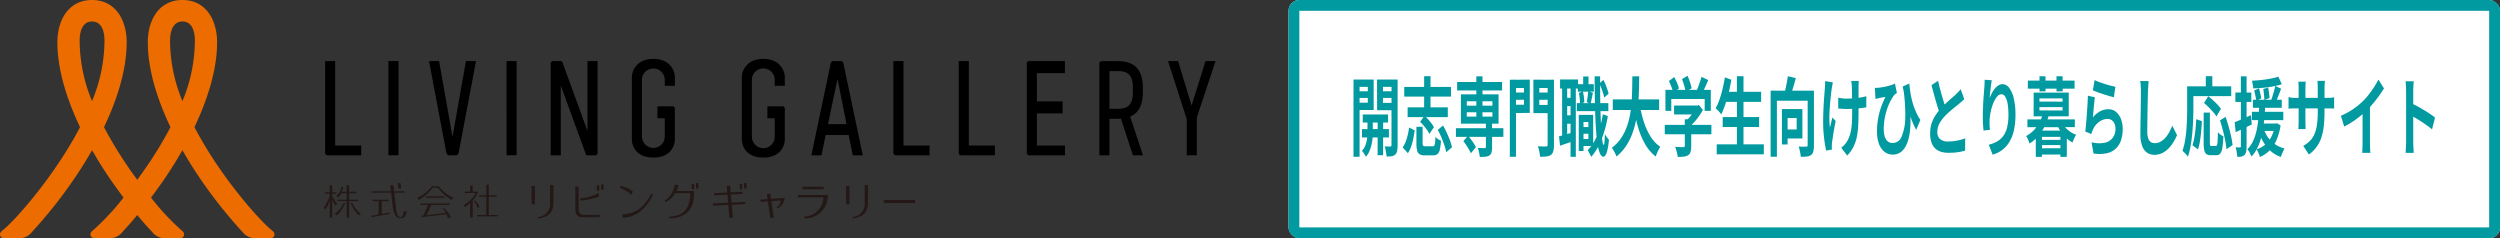
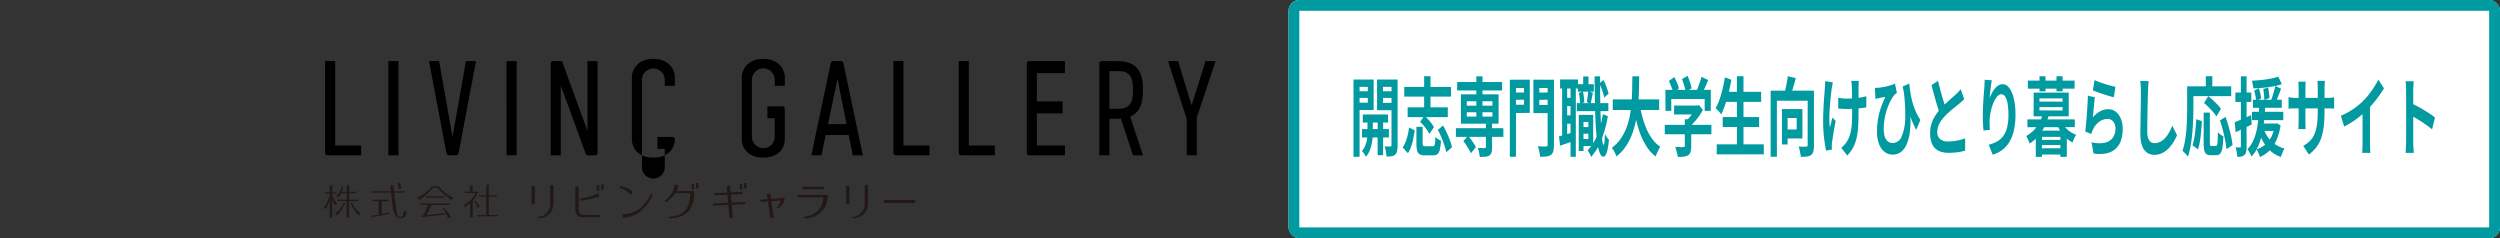
<svg xmlns="http://www.w3.org/2000/svg" width="461.77" height="44" viewBox="0 0 461.77 44">
  <rect x="0" y="0" width="461.77" height="44" fill="#333333" stroke="none" />
  <g transform="translate(-1420 -120)">
    <g transform="translate(1420 120)">
-       <path d="M162.827,14.825c-2.9,0-3.972,2.009-3.972,3.416V29.657c0,1.419.939,3.4,3.971,3.4s3.97-1.981,3.97-3.4V24a.408.408,0,0,0-.408-.406h-2.812v2.2h1.36v3.415a2.11,2.11,0,0,1-4.22,0V18.636a2.111,2.111,0,0,1,4.22,0V19.8H166.8V18.24c0-1.405-1.068-3.415-3.97-3.415Zm81.675.408-2.57,8.216-2.493-8.216h-1.86l3.461,10.729v6.676H242.9V25.65l3.464-10.416m-34.426,0h-.007a.434.434,0,0,0-.435.436V32.194a.433.433,0,0,0,.436.436h.006v.009h6.6v-1.8h-5.18V24.9H218.1V22.68h-4.745V17.457h5.18V15.235h-6.6Zm-23.219,0h-1.865V32.179h0c0,.013,0,.013,0,.015a.441.441,0,0,0,.44.436h0v.009h6.236v-1.8h-4.813Zm12.068,0h-1.863V32.179h0l0,.015a.439.439,0,0,0,.437.436h0v.009H205.6v-1.8h-4.812Zm-58.272-.408c-2.9,0-3.972,2.009-3.972,3.416V29.657c0,1.419.94,3.4,3.973,3.4s3.971-1.981,3.971-3.4V24a.405.405,0,0,0-.4-.406h-2.819v2.2h1.358v3.415a2.109,2.109,0,0,1-4.217,0V18.636a2.11,2.11,0,0,1,4.217,0V19.8h1.865V18.24c0-1.405-1.071-3.415-3.97-3.415Zm-48.939.408h1.863v17.4H93.575Zm21.82,0h1.865v17.4H115.4Zm-31.649,0h-1.86V32.194a.437.437,0,0,0,.437.436h0v.009h6.232v-1.8H83.746V15.233Zm46.609,12.922L125.72,15.448h-.01a.356.356,0,0,0-.328-.215h-1.4a.434.434,0,0,0-.425.434V32.639h1.86v-12.9l4.629,12.7a.367.367,0,0,0,.317.2h1.427a.44.44,0,0,0,.421-.428V15.233h-1.86V28.155Zm-24.936,1.083-2.479-14.007h-1.866L104.288,32.2a.557.557,0,0,0,.521.44h1.217a.56.56,0,0,0,.523-.44c.071-.381,3.212-16.966,3.212-16.966h-1.867L105.42,29.239Zm127.521-8.4V20.3c0-3.709-1.706-5.057-4.7-5.057l-2.9-.005h-.015a.435.435,0,0,0-.43.423V32.638h1.861V25.892h1.486c.221,0,.43-.012.634-.026l2.222,6.774h1.85l-2.366-7.148c1.522-.626,2.358-2.064,2.358-4.657Zm-4.47,3.206h-1.716V17.089h1.716c1.811,0,2.617.95,2.617,2.981v.99C231.088,23.091,230.281,24.041,228.471,24.041ZM177.14,15.233h-1.381a.529.529,0,0,0-.483.413L171.7,32.638h1.861l.783-3.746H178.6l.738,3.747H181.2l-3.585-17a.522.522,0,0,0-.478-.409Zm-2.369,11.653,1.762-8.372,1.665,8.372h-3.425Z" transform="translate(-21.836 -3.953)" />
+       <path d="M162.827,14.825c-2.9,0-3.972,2.009-3.972,3.416V29.657c0,1.419.939,3.4,3.971,3.4s3.97-1.981,3.97-3.4V24a.408.408,0,0,0-.408-.406h-2.812v2.2h1.36v3.415a2.11,2.11,0,0,1-4.22,0V18.636a2.111,2.111,0,0,1,4.22,0V19.8H166.8V18.24c0-1.405-1.068-3.415-3.97-3.415Zm81.675.408-2.57,8.216-2.493-8.216h-1.86l3.461,10.729v6.676H242.9V25.65l3.464-10.416m-34.426,0h-.007a.434.434,0,0,0-.435.436V32.194a.433.433,0,0,0,.436.436h.006v.009h6.6v-1.8h-5.18V24.9H218.1V22.68h-4.745V17.457h5.18V15.235h-6.6Zm-23.219,0h-1.865V32.179h0c0,.013,0,.013,0,.015a.441.441,0,0,0,.44.436h0v.009h6.236v-1.8h-4.813Zm12.068,0h-1.863V32.179h0l0,.015a.439.439,0,0,0,.437.436h0v.009H205.6v-1.8h-4.812Zm-58.272-.408c-2.9,0-3.972,2.009-3.972,3.416V29.657c0,1.419.94,3.4,3.973,3.4s3.971-1.981,3.971-3.4a.405.405,0,0,0-.4-.406h-2.819v2.2h1.358v3.415a2.109,2.109,0,0,1-4.217,0V18.636a2.11,2.11,0,0,1,4.217,0V19.8h1.865V18.24c0-1.405-1.071-3.415-3.97-3.415Zm-48.939.408h1.863v17.4H93.575Zm21.82,0h1.865v17.4H115.4Zm-31.649,0h-1.86V32.194a.437.437,0,0,0,.437.436h0v.009h6.232v-1.8H83.746V15.233Zm46.609,12.922L125.72,15.448h-.01a.356.356,0,0,0-.328-.215h-1.4a.434.434,0,0,0-.425.434V32.639h1.86v-12.9l4.629,12.7a.367.367,0,0,0,.317.2h1.427a.44.44,0,0,0,.421-.428V15.233h-1.86V28.155Zm-24.936,1.083-2.479-14.007h-1.866L104.288,32.2a.557.557,0,0,0,.521.44h1.217a.56.56,0,0,0,.523-.44c.071-.381,3.212-16.966,3.212-16.966h-1.867L105.42,29.239Zm127.521-8.4V20.3c0-3.709-1.706-5.057-4.7-5.057l-2.9-.005h-.015a.435.435,0,0,0-.43.423V32.638h1.861V25.892h1.486c.221,0,.43-.012.634-.026l2.222,6.774h1.85l-2.366-7.148c1.522-.626,2.358-2.064,2.358-4.657Zm-4.47,3.206h-1.716V17.089h1.716c1.811,0,2.617.95,2.617,2.981v.99C231.088,23.091,230.281,24.041,228.471,24.041ZM177.14,15.233h-1.381a.529.529,0,0,0-.483.413L171.7,32.638h1.861l.783-3.746H178.6l.738,3.747H181.2l-3.585-17a.522.522,0,0,0-.478-.409Zm-2.369,11.653,1.762-8.372,1.665,8.372h-3.425Z" transform="translate(-21.836 -3.953)" />
      <g transform="translate(59.765 33.821)">
        <path d="M96.688,47.118l-.113-.974h-.516l.11.974m-7.434,2.331v-.264H87.073v-1.2H88.4V47.72H87.073V46.528h-.467V47.72h-.887a4.136,4.136,0,0,0,.241-.911l-.286-.067a2.5,2.5,0,0,1-.992,1.757l.362.3a2.734,2.734,0,0,0,.565-.818h1v1.2H84.928v.264h1.679V52.5h.467V49.448h1.662Z" transform="translate(-82.347 -46.126)" fill="#231815" />
        <path d="M84.32,51.891l.4.3a6.7,6.7,0,0,0,1.527-2.3l-.264-.081a5,5,0,0,1-1.66,2.083Zm3.19-2.082-.268.081a6.71,6.71,0,0,0,1.534,2.3l.389-.3a5.01,5.01,0,0,1-1.655-2.083Zm25.252-1.076h1.481v-.262h-1.481V46.515h-.467v1.957H110.96v.261h1.335v3.383h-1.689v.262h3.834v-.262h-1.678" transform="translate(-82.25 -46.225)" fill="#231815" />
        <path d="M116.808,51.432a2.305,2.305,0,0,0-.873-1.211l-.163.151a1.963,1.963,0,0,1,.629,1.22l.406-.16Zm-9.861-1.98h3.384v.264h-3.384Zm3.237,2.162-.214.111a2.61,2.61,0,0,1,.64.785l-3.564.417.867-1.891h3.4v-.264H105.9v.264h1.42l-.9,1.963-.312.035V53.3l4.625-.54a4.549,4.549,0,0,1,.213.738l.572-.125a4.275,4.275,0,0,0-1.33-1.763Z" transform="translate(-88.004 -47.009)" fill="#231815" />
        <path d="M102.777,46.71h-1.288a6.774,6.774,0,0,1-2.679,2.084l.283.442a8.628,8.628,0,0,0,2.577-2.266h.934a8.32,8.32,0,0,0,2.574,2.262l.282-.434a6.845,6.845,0,0,1-2.682-2.089Zm-19.126,3.5.38-.189a8.359,8.359,0,0,1-.8-1.363l-.127.051v-.634h.748v-.266H83.1V46.521h-.474v1.291h-.848v.267h.848v.354A7.569,7.569,0,0,1,81.5,50.714l.411.186a5.682,5.682,0,0,0,.722-1.6v3.193H83.1v-3.4a5.736,5.736,0,0,0,.546,1.118Zm8.6-.752h1.259v-.267H90.544v.267h1.119V51.92l-1.305.227v.267l3.354-.593v-.264l-1.459.257m17.78-4.118h-.99V46.575h-.474v1.12h-1.018v.257h2.072a5.826,5.826,0,0,1-2.3,2.268l.3.327a5.816,5.816,0,0,0,.948-.764v2.711h.474V49.3a3.751,3.751,0,0,0,.99-1.61Zm59.9-.9h3.949v.455h-3.949Zm15.048,2.443h5.781v.572h-5.781ZM169.109,48.3v.466h4.718a3.676,3.676,0,0,1-3.554,3.536l.066.325a4.155,4.155,0,0,0,4.294-4.327h-5.523Zm-9.715,1.3-2.533.119-.131-1.489,2.168-.108-.017-.4-2.181.108-.115-1.256-.626.068.1,1.217-2.425.121.016.4,2.442-.12.125,1.492-2.817.134.015.4,2.839-.142.213,2.419.634-.066-.211-2.378,2.518-.125m4.608-1.924-.635.051.133.953-1.32.1.044.433,1.34-.1.428,3.045.632-.056-.424-3.041,1.712-.122a1.55,1.55,0,0,1-.755,1.261l.137.231a2.4,2.4,0,0,0,1.371-1.984l-2.526.188-.137-.959Zm-24.125,2.743a5.344,5.344,0,0,1-3.224,1.054l.126.645a5.5,5.5,0,0,0,3.144-1.093,8.657,8.657,0,0,0,2.408-3.19l-.34-.142a8.524,8.524,0,0,1-2.113,2.726Zm-1.58-2.508.34-.616a4.816,4.816,0,0,0-2.366-1.031l-.081.357a5.088,5.088,0,0,1,2.106,1.291ZM119.92,46.648h.617v3.394h-.617Zm30.023.935h-3.249a4.01,4.01,0,0,0,.37-1.065l-.719-.125a4.15,4.15,0,0,1-1.861,2.98l.185.271a4.69,4.69,0,0,0,1.8-1.666h2.753c-.018,1.187-.194,3.212-2.068,4a6.764,6.764,0,0,1-1.915.361l.082.283c4.845,0,4.623-4.03,4.623-5.04Zm-17.971-1.069h.449v1h-.449Zm.793-.15h.447v.994h-.447Zm16.73-.1h.449v1H149.5Zm.792-.149h.444v1h-.444Zm8.1.149h.447v1h-.447Zm.788-.149h.452v1h-.452Zm-26.822,1.826a9.211,9.211,0,0,1-3.461,1v.4a13.209,13.209,0,0,0,3.461-.7Z" transform="translate(-81.498 -46.12)" fill="#231815" />
        <path d="M131.829,50.995V46.866h-.606v3.89c0,.956.026,1.789,1.467,1.789h3.018v-.433h-2.976C132.091,52.113,131.829,51.713,131.829,50.995Zm-5.264-1.243a2.411,2.411,0,0,1-2.319,2.75l.167.27c2.306-.337,2.768-1.569,2.768-3.077V46.58h-.616v3.172Zm54.666-2.981h.621v3.394h-.621Zm3.428,2.981a2.41,2.41,0,0,1-2.317,2.75l.166.27c2.308-.337,2.771-1.569,2.771-3.077V46.58h-.618v3.172ZM99.4,52.1a.45.45,0,0,1-.461.428c-.5,0-.654-.562-.764-1.14-.046-.241-.258-2.063-.406-3.377H99.7v-.26H97.742c-.072-.638-.126-1.1-.126-1.1H97.03l.132,1.1h-3.6v.26h3.63c.125,1.088.286,2.452.308,2.645.066.557.343,2.055,1.322,2.055H99c.477,0,.917-.205,1.049-1.2,0-.015,0-.032.005-.054h-.565c-.031.249-.07.544-.088.647Z" transform="translate(-84.715 -46.243)" fill="#231815" />
      </g>
-       <path d="M50.276,42.588c-1.951-1.511-7.441-7.621-11.82-14.667-.971-1.566-1.811-3.043-2.54-4.44C38.169,18.751,40.1,13.121,40.1,7.8c0-4.033-2.017-7.8-6.4-7.8s-6.4,3.764-6.4,7.8c0,5.324,1.934,10.953,4.187,15.682-.73,1.4-1.569,2.875-2.541,4.441-1.15,1.847-2.378,3.629-3.595,5.285-1.217-1.657-2.446-3.439-3.592-5.285-.973-1.567-1.815-3.045-2.545-4.441C21.47,18.751,23.4,13.122,23.4,7.8c0-4.035-2.022-7.8-6.4-7.8s-6.4,3.764-6.4,7.8c0,5.324,1.929,10.953,4.182,15.682-.726,1.4-1.567,2.875-2.542,4.441C7.866,34.968,2.38,41.078.428,42.589-.445,43.267.222,44,.634,44h3.2a2.959,2.959,0,0,0,2.053-1.137A85.286,85.286,0,0,0,14.1,32.435c.814-1.21,1.838-2.819,2.908-4.7,1.066,1.88,2.091,3.488,2.908,4.7.958,1.414,1.937,2.781,2.9,4.059a45.418,45.418,0,0,1-5.689,6.094c-.868.679-.2,1.412.205,1.412h3.2a2.966,2.966,0,0,0,2.053-1.137c.8-.831,1.745-1.9,2.77-3.145,1.024,1.242,1.971,2.314,2.772,3.146A2.961,2.961,0,0,0,30.177,44h3.2c.411,0,1.075-.733.205-1.412a45.014,45.014,0,0,1-5.691-6.094c.964-1.277,1.946-2.644,2.9-4.059.814-1.21,1.836-2.819,2.9-4.7,1.068,1.88,2.09,3.488,2.908,4.7a85.732,85.732,0,0,0,8.21,10.428A2.963,2.963,0,0,0,46.875,44h3.2C50.483,44,51.148,43.267,50.276,42.588ZM14.713,7.524c0-1.98.651-3.554,2.292-3.554S19.3,5.544,19.3,7.524A29.269,29.269,0,0,1,17,18.673,29.26,29.26,0,0,1,14.711,7.524Zm16.7,0c0-1.98.653-3.554,2.291-3.554s2.292,1.574,2.292,3.554A29.23,29.23,0,0,1,33.7,18.673,29.338,29.338,0,0,1,31.407,7.524Z" transform="translate(0)" fill="#ec6c00" />
    </g>
    <g transform="translate(973.736 85)">
      <rect width="223.77" height="44" rx="2" transform="translate(684.264 35)" fill="#fff" />
      <path d="M2,2V42H221.77V2H2M2,0H221.77a2,2,0,0,1,2,2V42a2,2,0,0,1-2,2H2a2,2,0,0,1-2-2V2A2,2,0,0,1,2,0Z" transform="translate(684.264 35)" fill="#019aa0" />
      <path d="M2.977-6.536H7.644l.01,1.489H2.977ZM2.833-3.828l4.975-.016v1.552H2.842Zm2.9-2.249h1.01L6.73.987H5.719Zm-1.876.063L4.834-6l-.01,3.025a7.268,7.268,0,0,1-.048.935,9.9,9.9,0,0,1-.2,1.148A6.372,6.372,0,0,1,4.189.283a3.88,3.88,0,0,1-.625.99A4.92,4.92,0,0,0,3.217.694,4.765,4.765,0,0,0,2.823.18a2.889,2.889,0,0,0,.63-1A5.459,5.459,0,0,0,3.766-2a5.97,5.97,0,0,0,.077-.974Zm-2.021-4.8,2.425-.016.01,1.235H1.841Zm4.465,0,2.435-.016.01,1.235H6.306Zm1.992-2.17H9.415V-.929A5.655,5.655,0,0,1,9.323.219a1.181,1.181,0,0,1-.361.657,1.226,1.226,0,0,1-.645.3,5.047,5.047,0,0,1-.943.048Q7.355.972,7.3.631t-.12-.689a3.9,3.9,0,0,0-.154-.586q.327.016.635.024T8.1-.612a.184.184,0,0,0,.14-.1.51.51,0,0,0,.043-.238Zm-6.351,0h3.05V-7.36H1.947l-.01-1.346L3.91-8.722v-2.914H1.947Zm6.938,0v1.346H6.711v2.962H8.876v1.362L5.623-7.328l-.01-5.655Zm-7.612,0H2.39V1.272l-1.126.016Zm9.373,1.362h8.632v1.79H10.637Zm.625,3.77h7.419v1.806H11.262Zm3.05-5.75h1.174v7.017H14.313ZM12.888-4.256h1.145V-1.23a.747.747,0,0,0,.1.467.622.622,0,0,0,.433.1h1.328a.349.349,0,0,0,.289-.119,1.074,1.074,0,0,0,.144-.491q.048-.372.067-1.117a3.516,3.516,0,0,0,.3.269,2.308,2.308,0,0,0,.375.246q.2.1.351.166a10.165,10.165,0,0,1-.212,1.671,1.45,1.45,0,0,1-.438.824,1.238,1.238,0,0,1-.784.23H14.428A1.807,1.807,0,0,1,13.48.813a1.1,1.1,0,0,1-.462-.689,5.4,5.4,0,0,1-.13-1.338Zm.683-.9.779-1.14a6.322,6.322,0,0,1,.659.618,9.311,9.311,0,0,1,.635.752,5.38,5.38,0,0,1,.476.737l-.837,1.251a5.17,5.17,0,0,0-.438-.744,9.69,9.69,0,0,0-.616-.8A6.469,6.469,0,0,0,13.572-5.158Zm3.272,1.473.962-.824q.337.6.669,1.307t.592,1.41a10.338,10.338,0,0,1,.395,1.307L18.4.433a10.724,10.724,0,0,0-.356-1.307q-.241-.721-.553-1.457T16.843-3.685Zm-5.312-.444,1.039.523q-.115.792-.269,1.568a10.206,10.206,0,0,1-.395,1.449,5.514,5.514,0,0,1-.587,1.2L10.348-.454A5.55,5.55,0,0,0,11.1-2.078,12.46,12.46,0,0,0,11.532-4.129ZM20.182-4h8.766v1.6H20.182Zm.231-8.537h8.295v1.568H20.413ZM25.725-5h1.135V-.549A3.792,3.792,0,0,1,26.75.5a.964.964,0,0,1-.409.554,1.753,1.753,0,0,1-.731.214q-.433.04-1.02.04a7.282,7.282,0,0,0-.14-.855,8.175,8.175,0,0,0-.217-.808q.26,0,.524.016t.472.016h.284A.247.247,0,0,0,25.682-.4a.37.37,0,0,0,.043-.214Zm-1.771-8.585H25.09v8.062H23.955ZM21.559-1.61l.866-1a7.533,7.533,0,0,1,.534.665q.274.38.52.752a4.679,4.679,0,0,1,.39.7L22.935.639a4.876,4.876,0,0,0-.356-.729q-.231-.4-.5-.8A8.379,8.379,0,0,0,21.559-1.61Zm.635-5.338v.808h4.734v-.808Zm0-2.027v.808h4.734v-.808Zm-1.087-1.283h6.957v5.417H21.106Zm9.594-.333h2.415l.01,1.331-2.415.016Zm4.446,0h2.435v1.331l-2.425.016Zm1.982-2.36,1.164-.016V-1.024A5.024,5.024,0,0,1,38.168.251a1.183,1.183,0,0,1-.433.673,1.629,1.629,0,0,1-.808.293,10.866,10.866,0,0,1-1.193.055,5.56,5.56,0,0,0-.087-.626Q35.579.29,35.5-.066a4.7,4.7,0,0,0-.178-.61q.308.032.625.04t.568.008h.346a.237.237,0,0,0,.207-.087.555.555,0,0,0,.053-.325Zm-6.332,0,3.031-.016v6.146L30.8-6.806V-8.326l1.953-.016v-3.089H30.8Zm6.957,0-.01,1.521H35.589v3.136h2.165l-.01,1.521L34.5-6.79l-.01-6.177Zm-7.612,0,1.145-.016-.01,14.24-1.135.016ZM43.306-4.208h1.732v1.235H43.306Zm-.606-7.92h2.954v1.378H42.7Zm-.192,3.5h5.831v1.473H42.507Zm1.039,2.17h1.992v5.75H43.547v-1.3h1.1V-5.143h-1.1Zm-.674,0h.876V.211h-.876Zm.818-7.1h.982v2.36h-.982Zm3.628,6.985.924.333a20.922,20.922,0,0,1-1.2,4.411A10.785,10.785,0,0,1,45.173,1.3q-.058-.143-.178-.38t-.25-.475q-.13-.238-.226-.38a8.038,8.038,0,0,0,1.747-2.724A17.261,17.261,0,0,0,47.319-6.568ZM42.9-10.512l.741-.3q.106.475.178,1.037a9.587,9.587,0,0,1,.082.99l-.779.317q-.01-.412-.072-.99T42.9-10.512Zm3.782-1.758.751-.649a10.848,10.848,0,0,1,.558,1.275,11.66,11.66,0,0,1,.395,1.259l-.808.729a9.645,9.645,0,0,0-.366-1.283Q46.953-11.684,46.684-12.27Zm-2.069,1.457.876.269q-.115.554-.221,1.085t-.192.927L44.355-8.8q.077-.428.149-1T44.615-10.813ZM39.419-13h3.32v1.679h-3.32Zm.837,3.39H41.94v1.536H40.256Zm0,3.231H41.94v1.552H40.256ZM39.8-12.1h.933v9.947H39.8Zm1.559,0h.972V1.288h-.972ZM39.226-2.5q.52-.127,1.227-.333T41.9-3.258l.077,1.6q-.664.238-1.328.467t-1.232.42ZM45.8-13.585h1.02q-.01,2.012.014,3.881t.082,3.461q.058,1.592.14,2.78T47.242-1.6q.106.673.231.673.1,0,.149-.523T47.7-2.925a4.031,4.031,0,0,0,.231.4,4.287,4.287,0,0,0,.289.4q.144.174.231.269A13.422,13.422,0,0,1,48.151.1a2.753,2.753,0,0,1-.37.927q-.192.246-.356.246-.4-.016-.683-.713a8.86,8.86,0,0,1-.457-2q-.178-1.3-.279-3.128t-.144-4.11Q45.818-10.956,45.8-13.585Zm3.358,4.261h8.564V-7.36H49.157Zm4.946.792a22.271,22.271,0,0,0,.8,3.374,11.744,11.744,0,0,0,1.265,2.74A6.318,6.318,0,0,0,57.933-.565a4.207,4.207,0,0,0-.3.523q-.159.317-.308.657t-.245.61a7.649,7.649,0,0,1-1.9-2.2,14.21,14.21,0,0,1-1.333-3.144,32.891,32.891,0,0,1-.9-3.968Zm-1.328-5.053h1.261q-.01,1.2-.043,2.542t-.149,2.716a26.888,26.888,0,0,1-.37,2.732A16.2,16.2,0,0,1,52.761-3a11.056,11.056,0,0,1-1.174,2.32,8.342,8.342,0,0,1-1.747,1.9,6.554,6.554,0,0,0-.375-.839,4.347,4.347,0,0,0-.491-.76A7.21,7.21,0,0,0,50.62-2.062,9.453,9.453,0,0,0,51.7-4.137a13.561,13.561,0,0,0,.64-2.328,21.522,21.522,0,0,0,.3-2.447q.082-1.235.1-2.423T52.775-13.585Zm7.708,5.4h4.436v1.647H60.483ZM58.76-4.62h8.612v1.742H58.76Zm3.7-1.03h1.184V-.755a4.091,4.091,0,0,1-.125,1.14A1.041,1.041,0,0,1,63.052,1a1.953,1.953,0,0,1-.808.253,10.679,10.679,0,0,1-1.078.048,8.287,8.287,0,0,0-.2-.942q-.14-.531-.274-.911l.625.032q.318.016.563.016a2.455,2.455,0,0,0,.342-.016.232.232,0,0,0,.192-.063A.38.38,0,0,0,62.465-.8Zm2.088-2.534h.279l.25-.1.722.919a10.752,10.752,0,0,1-.741,1.172,13.372,13.372,0,0,1-.885,1.1,8.055,8.055,0,0,1-.933.895,5.141,5.141,0,0,0-.293-.578q-.188-.325-.313-.531a6.155,6.155,0,0,0,.746-.76,10.026,10.026,0,0,0,.678-.911,7.393,7.393,0,0,0,.491-.847Zm-5.668-2.9h8.381V-7.2H66.132V-9.4H59.963v2.2H58.886Zm6.659-2.408,1.251.6q-.327.792-.683,1.552t-.645,1.283l-.953-.57q.192-.412.38-.9t.361-1.006Q65.429-13.046,65.545-13.49Zm-6.014.776.982-.729q.26.475.51,1.053a6.885,6.885,0,0,1,.366,1.037l-1.039.808a8.425,8.425,0,0,0-.342-1.053Q59.771-12.207,59.53-12.714Zm2.415-.348,1.02-.618a11.819,11.819,0,0,1,.447,1.156,9.387,9.387,0,0,1,.313,1.14l-1.087.7a9.741,9.741,0,0,0-.274-1.148Q62.167-12.508,61.946-13.062Zm7.92,2.344h6.7v1.853h-6.7Zm-.4,4.657h6.726v1.837H69.461ZM68.354-1.024h8.7V.829h-8.7ZM72.088-13.6H73.3V-.121H72.088Zm-2.223.206,1.193.444q-.2,1.22-.5,2.408t-.645,2.21a14.763,14.763,0,0,1-.722,1.782,3.712,3.712,0,0,0-.3-.388q-.188-.214-.39-.42t-.346-.333a9.365,9.365,0,0,0,.707-1.584,20.329,20.329,0,0,0,.577-1.98Q69.692-12.318,69.865-13.395Zm8.449,2.455H85.56v1.869H79.469V1.272H78.314Zm6.842,0h1.155V-.913A4.975,4.975,0,0,1,86.2.29a1.137,1.137,0,0,1-.423.665,1.626,1.626,0,0,1-.77.277,9.661,9.661,0,0,1-1.126.055A4.439,4.439,0,0,0,83.8.671q-.063-.348-.144-.7t-.159-.6q.289.032.573.04t.515,0q.231-.008.327-.008A.219.219,0,0,0,85.1-.668a.5.5,0,0,0,.053-.277ZM81.49-13.6l1.472.348q-.25.966-.534,1.885t-.515,1.552l-1.116-.4q.135-.491.269-1.077t.245-1.188Q81.422-13.078,81.49-13.6ZM80.4-7.534h1.049V-.993H80.4Zm.452,0h3.33V-2.1h-3.33V-3.764h2.271V-5.887H80.854ZM94.6-12.73q-.019.253-.029.531t-.019.546q-.01.222,0,.673t0,1.014v1.14q0,.578,0,1.069t0,.76q0,1.41-.063,2.558a13.673,13.673,0,0,1-.269,2.115A7.309,7.309,0,0,1,93.6-.533a6.758,6.758,0,0,1-1.14,1.584L91.353-.391a3.888,3.888,0,0,0,.6-.546,3.474,3.474,0,0,0,.52-.721,5.187,5.187,0,0,0,.452-1A7.374,7.374,0,0,0,93.2-3.812a12.424,12.424,0,0,0,.135-1.41q.034-.776.034-1.79V-8.089q0-.649-.01-1.346t-.019-1.291q-.01-.594-.029-.911-.01-.3-.043-.6T93.2-12.73ZM90.8-9.641q.231.048.472.087t.486.063q.245.024.5.024.626,0,1.309-.048t1.318-.15a8.642,8.642,0,0,0,1.107-.246l-.01,2.059q-.452.079-1.068.15t-1.294.111q-.678.04-1.333.04-.2,0-.462-.016L91.3-7.6l-.5-.032Zm-.991-2.819q-.058.285-.125.657t-.106.626q-.087.649-.183,1.56t-.164,1.893q-.067.982-.067,1.924a12.889,12.889,0,0,0,.1,1.671q.1-.364.221-.879t.241-.958l.6.634q-.135.681-.265,1.4t-.226,1.362q-.1.641-.164,1.1a4.06,4.06,0,0,0-.043.4q-.014.23-.014.372,0,.111,0,.3t.014.348L88.562.132q-.106-.475-.236-1.307t-.221-1.837Q88.014-4.018,88.014-5q0-1.3.053-2.5T88.2-9.7q.077-.99.125-1.624.038-.333.048-.7t.019-.673Zm14.117.206q.067.744.192,1.576a16.625,16.625,0,0,0,.351,1.7,12.824,12.824,0,0,0,.592,1.742,10.694,10.694,0,0,0,.914,1.711L105.2-3.685a18.072,18.072,0,0,1-.962-2.178,27.233,27.233,0,0,1-.818-2.653q-.375-1.457-.712-3.184Zm-6.351.792a2.38,2.38,0,0,0,.549,0q.346-.032.784-.1t.895-.182q.457-.111.847-.238a3.191,3.191,0,0,0,.63-.269l.356,1.758q-.106.063-.241.15a1.327,1.327,0,0,0-.241.2,6.269,6.269,0,0,0-.457.681,10.154,10.154,0,0,0-.52,1.014A11.1,11.1,0,0,0,99.7-7.146a11.617,11.617,0,0,0-.356,1.552,10.939,10.939,0,0,0-.135,1.75,4.875,4.875,0,0,0,.125,1.188,2.311,2.311,0,0,0,.351.8,1.4,1.4,0,0,0,.524.451,1.476,1.476,0,0,0,.645.143A1.817,1.817,0,0,0,102.525-2.5a9.2,9.2,0,0,0,.654-3.485,30.484,30.484,0,0,0-.356-5.275l1.136,3.025a23.9,23.9,0,0,1,.188,2.582,16.034,16.034,0,0,1-.135,2.463,8.413,8.413,0,0,1-.539,2.083,3.6,3.6,0,0,1-1.03,1.449,2.479,2.479,0,0,1-1.621.531A2.323,2.323,0,0,1,99.73.607a2.769,2.769,0,0,1-.914-.792,3.907,3.907,0,0,1-.625-1.331A7.027,7.027,0,0,1,97.964-3.4a13.628,13.628,0,0,1,.115-1.822A13.177,13.177,0,0,1,98.4-6.853a14.253,14.253,0,0,1,.491-1.5q.284-.729.621-1.426l-.428.071q-.245.04-.467.087l-.366.079q-.154.032-.284.063t-.294.079Zm16.5,2.091q-.212.222-.447.428t-.505.428q-.221.19-.544.444t-.693.562q-.37.309-.746.649t-.7.689a6.52,6.52,0,0,0-.967,1.346,3.222,3.222,0,0,0-.37,1.536,1.649,1.649,0,0,0,.5,1.291,2.179,2.179,0,0,0,1.5.451,8.483,8.483,0,0,0,1.063-.071,9.847,9.847,0,0,0,1.111-.206,6.867,6.867,0,0,0,.972-.309L114.236.148q-.4.111-.881.206a9.371,9.371,0,0,1-1.03.143q-.553.048-1.179.048a4.648,4.648,0,0,1-1.333-.182,2.745,2.745,0,0,1-1.068-.594,2.713,2.713,0,0,1-.712-1.109,5.01,5.01,0,0,1-.255-1.711,5.889,5.889,0,0,1,.269-1.837,6.159,6.159,0,0,1,.736-1.521,11.516,11.516,0,0,1,1.025-1.315q.346-.38.731-.737t.755-.689q.37-.333.693-.61t.534-.483q.279-.269.491-.491a5.533,5.533,0,0,0,.4-.475Zm-4.84-3.39q.241,1.045.505,2.012t.529,1.806q.265.839.486,1.5l-1.087,1.061q-.26-.729-.539-1.631t-.558-1.909q-.279-1.006-.539-2.035Zm9.921-.1q-.048.285-.106.713t-.115.895q-.058.467-.1.911t-.063.776a7.241,7.241,0,0,1,.414-.927,5.092,5.092,0,0,1,.544-.824,2.65,2.65,0,0,1,.664-.594,1.438,1.438,0,0,1,.765-.222,1.54,1.54,0,0,1,1.212.681,5.115,5.115,0,0,1,.852,1.948,12.687,12.687,0,0,1,.313,3.01,12.844,12.844,0,0,1-.3,2.938,7.067,7.067,0,0,1-.856,2.146A5.157,5.157,0,0,1,121.054.045a5.7,5.7,0,0,1-1.727.847L118.6-.945a6.624,6.624,0,0,0,1.467-.562,3.632,3.632,0,0,0,1.155-.974,4.423,4.423,0,0,0,.751-1.592,9.3,9.3,0,0,0,.265-2.4,11.79,11.79,0,0,0-.154-2.067,3.515,3.515,0,0,0-.447-1.291.837.837,0,0,0-.7-.444,1.075,1.075,0,0,0-.808.459,4.554,4.554,0,0,0-.688,1.2,8.987,8.987,0,0,0-.481,1.592,9.179,9.179,0,0,0-.2,1.647q-.01.333,0,.729t.053.95l-1.184.127q-.039-.459-.082-1.148t-.043-1.5q0-.554.024-1.188T117.58-8.7q.034-.657.087-1.323l.1-1.267q.039-.459.058-.9t.019-.76Zm8.8,11.024,4.321-.016.01.966h-4.33Zm0,1.552L132.288-.3,132.3.861h-4.33Zm-.674-3.263,5.745-.016-.01,4.847-1.184.016V-2.4H128.43V1.288l-1.135.016Zm-1.54-2.075h8.766l-.01,1.426-8.757.016Zm2.819-1,1.107.285a10.475,10.475,0,0,1-1.28,2.954,7.431,7.431,0,0,1-2.252,2.225,4.361,4.361,0,0,0-.164-.491q-.106-.269-.231-.515a2.8,2.8,0,0,0-.231-.388,5.9,5.9,0,0,0,1.458-1.117,6.333,6.333,0,0,0,1-1.394A7.015,7.015,0,0,0,128.574-6.616Zm3.474,1.457a4.237,4.237,0,0,0,.683,1.006,5.276,5.276,0,0,0,.948.824,4.513,4.513,0,0,0,1.083.546,4.951,4.951,0,0,0-.37.673,6.278,6.278,0,0,0-.3.752,5.232,5.232,0,0,1-1.135-.784,6.227,6.227,0,0,1-.986-1.14,7.541,7.541,0,0,1-.755-1.418Zm-4.07-2.724v.6l4.273.016-.01-.618Zm0-1.616v.586l4.273.016-.01-.6ZM126.9-10.575h6.476v4.388H126.89Zm-1.078-2.218h8.632V-11.3h-8.632Zm2.156-.808,1.107.016.01,2.772-1.116.016Zm3.137,0,1.126.016.01,2.772-1.135.016Zm7.034.713a8.337,8.337,0,0,0,.866.364q.52.19,1.087.372t1.073.309q.505.127.823.19l-.289,1.932q-.289-.063-.7-.182t-.866-.261q-.457-.143-.9-.293t-.808-.293q-.366-.143-.6-.238Zm.058,3.184q-.048.317-.1.816T138-7.851q-.048.539-.091,1.03T137.841-6a4.488,4.488,0,0,1,1.371-1.14A3.2,3.2,0,0,1,140.68-7.5,2.155,2.155,0,0,1,142.123-7a3.192,3.192,0,0,1,.909,1.331,5,5,0,0,1,.313,1.79,6.838,6.838,0,0,1-.279,2,3.771,3.771,0,0,1-.914,1.568,3.513,3.513,0,0,1-1.665.919,6.59,6.59,0,0,1-2.531.063L137.591-1.4a5.573,5.573,0,0,0,2.425.087,2.457,2.457,0,0,0,1.487-.919,2.775,2.775,0,0,0,.505-1.687,2.225,2.225,0,0,0-.183-.927,1.519,1.519,0,0,0-.51-.634,1.259,1.259,0,0,0-.741-.23,2.638,2.638,0,0,0-1.516.483,3.563,3.563,0,0,0-1.16,1.386q-.125.253-.207.467t-.149.451l-1.107-.459q.058-.459.115-1.085t.115-1.346q.058-.721.106-1.449t.087-1.441q.038-.713.058-1.3Zm9.921-2.994q-.038.491-.072,1.061T148-10.591q-.01.649-.034,1.576t-.038,1.94q-.014,1.014-.029,2t-.014,1.711a3.626,3.626,0,0,0,.178,1.259,1.337,1.337,0,0,0,.476.665,1.191,1.191,0,0,0,.674.2,2.277,2.277,0,0,0,1.087-.261,3.322,3.322,0,0,0,.895-.7,5.341,5.341,0,0,0,.727-1.03,11.164,11.164,0,0,0,.582-1.235l.876,1.742a9.04,9.04,0,0,1-.606,1.2,6.942,6.942,0,0,1-.89,1.188,4.316,4.316,0,0,1-1.188.9,3.2,3.2,0,0,1-1.492.348,2.345,2.345,0,0,1-1.371-.4,2.582,2.582,0,0,1-.9-1.251,6.265,6.265,0,0,1-.322-2.194q0-.649.01-1.481t.029-1.734q.019-.9.029-1.766t.019-1.56q.01-.7.01-1.109,0-.57-.029-1.117t-.1-1.022ZM158.3-6.885h1.145v5.512a1.448,1.448,0,0,0,.063.554.267.267,0,0,0,.255.111h.779q.144,0,.221-.182a2.671,2.671,0,0,0,.111-.737q.034-.554.053-1.647a2.515,2.515,0,0,0,.3.317,2.24,2.24,0,0,0,.371.269q.192.111.337.19a16.776,16.776,0,0,1-.178,2.107,2.312,2.312,0,0,1-.39,1.069.892.892,0,0,1-.722.309h-1.068a1.252,1.252,0,0,1-.784-.214,1.219,1.219,0,0,1-.385-.737,7.006,7.006,0,0,1-.111-1.394Zm-1.366,1.22,1.039.364q-.048.9-.135,1.869T157.611-1.6A9.345,9.345,0,0,1,157.25-.09l-1.02-.76a10.447,10.447,0,0,0,.342-1.394q.14-.776.226-1.663T156.933-5.665Zm1.434-2.994.779-1.251q.385.3.828.7t.847.824a7.617,7.617,0,0,1,.664.792l-.828,1.426A6.341,6.341,0,0,0,160.036-7q-.39-.451-.828-.887T158.366-8.659Zm2.945,3.215,1.03-.649q.289.808.558,1.75t.467,1.837a13.3,13.3,0,0,1,.265,1.624l-1.135.776a13.715,13.715,0,0,0-.226-1.639q-.178-.927-.428-1.885T161.311-5.443ZM158.694-13.6h1.2v2.9h-1.2Zm-2.906,1.869h7.6v1.806h-7.6Zm-.539,0H156.4V-7.74q0,.966-.043,2.13t-.149,2.392q-.106,1.228-.3,2.384a12.911,12.911,0,0,1-.524,2.091,3.725,3.725,0,0,0-.294-.372q-.188-.214-.38-.412a2.491,2.491,0,0,0-.327-.293,11.618,11.618,0,0,0,.472-1.869q.173-1.014.255-2.075t.111-2.083q.029-1.022.029-1.893ZM167.4-9.261h5.321v1.489H167.4Zm-.192,2.233h5.8v1.536h-5.8Zm1.251,2.17H171.7V-3.5h-3.243Zm-.818-6.114.876-.4q.115.428.241.958t.192.879l-.924.491q-.058-.38-.168-.927T167.643-10.971Zm1.674-.269.895-.269q.087.475.159,1.022t.1.911l-.953.348q-.019-.38-.077-.958T169.317-11.241Zm2.771-2.281.645,1.394a9.179,9.179,0,0,1-1.188.325q-.65.135-1.342.23t-1.391.15q-.7.055-1.342.071a6.066,6.066,0,0,0-.1-.713q-.077-.412-.154-.7.635-.048,1.3-.1t1.314-.15q.645-.1,1.227-.222A8.309,8.309,0,0,0,172.089-13.522Zm-2.675,9.71a5.774,5.774,0,0,0,.88,1.647,5.246,5.246,0,0,0,1.3,1.2,5.655,5.655,0,0,0,1.65.721,4.162,4.162,0,0,0-.375.737q-.192.467-.308.816a5.619,5.619,0,0,1-2.454-1.663,8.674,8.674,0,0,1-1.626-2.994ZM171.54-11.8l1.059.507q-.26.713-.548,1.441t-.52,1.22l-.808-.459q.154-.38.3-.855t.284-.966Q171.444-11.4,171.54-11.8Zm-.067,6.938h.212l.192-.048.625.412a10.644,10.644,0,0,1-.832,2.851,6.172,6.172,0,0,1-1.3,1.861,5.727,5.727,0,0,1-1.674,1.1q-.058-.206-.164-.475T168.3.314a3.285,3.285,0,0,0-.221-.4,5.086,5.086,0,0,0,1.549-.855,4.643,4.643,0,0,0,1.16-1.449,7.123,7.123,0,0,0,.688-2.225ZM168.557-8.31h1.107q-.038,1-.12,2.059t-.236,2.107a16.435,16.435,0,0,1-.428,2.027,10.252,10.252,0,0,1-.7,1.837,6.362,6.362,0,0,1-1.054,1.521A4.835,4.835,0,0,0,166.8.52a3.972,3.972,0,0,0-.423-.641,5.2,5.2,0,0,0,.948-1.315,8.275,8.275,0,0,0,.611-1.592,13.358,13.358,0,0,0,.351-1.75q.12-.9.183-1.806T168.557-8.31Zm-4.523,3.2q.577-.222,1.381-.57t1.621-.729l.144,1.727-1.54.737q-.779.372-1.434.689Zm.125-5.48H167.1v1.742h-2.945Zm1.01-2.994h1.059V-.723a5.24,5.24,0,0,1-.082,1.037,1.186,1.186,0,0,1-.3.61,1.074,1.074,0,0,1-.534.3,3.017,3.017,0,0,1-.8.063A8.038,8.038,0,0,0,164.4.425a8.845,8.845,0,0,0-.192-.895q.269.016.5.024a1.709,1.709,0,0,0,.313-.008.129.129,0,0,0,.12-.055.458.458,0,0,0,.034-.214Zm15.454,6.447a24.887,24.887,0,0,1-.13,2.669,10.749,10.749,0,0,1-.447,2.17,6.19,6.19,0,0,1-.885,1.75,6.539,6.539,0,0,1-1.434,1.41l-1.03-1.6a5.927,5.927,0,0,0,1.2-.887,3.936,3.936,0,0,0,.832-1.212,6.731,6.731,0,0,0,.486-1.742,16.463,16.463,0,0,0,.159-2.479v-4.213q0-.491-.019-.863t-.038-.61h1.376q-.019.238-.043.61t-.024.863ZM177.15-12.6q-.019.222-.038.594t-.019.832v5.671q0,.348.01.673t.014.57q0,.246.014.42h-1.347q.019-.174.029-.42t.019-.57q.01-.325.01-.673v-5.671q0-.348-.014-.713t-.043-.713Zm-3.176,2.851q.1.016.25.055a2.715,2.715,0,0,0,.356.063,3.807,3.807,0,0,0,.443.024h6.313a4.976,4.976,0,0,0,.625-.032,3.99,3.99,0,0,0,.433-.079v2.107a2.526,2.526,0,0,0-.414-.04q-.26-.008-.645-.008h-6.313q-.241,0-.438.008t-.346.024q-.149.016-.265.032ZM183.646-6.3A12.992,12.992,0,0,0,186-7.59a13.352,13.352,0,0,0,1.852-1.544,12.49,12.49,0,0,0,1.006-1.164q.505-.657.953-1.354a12.988,12.988,0,0,0,.755-1.331l1.039,1.631q-.443.713-.967,1.441t-1.092,1.394q-.568.665-1.126,1.22-.548.523-1.227,1.077a16.729,16.729,0,0,1-1.429,1.045,15.083,15.083,0,0,1-1.511.871Zm4-1.822,1.366-.523v7.128q0,.348.01.76t.029.768q.019.356.048.546h-1.52q.019-.19.034-.546t.024-.768q.01-.412.01-.76Zm8.045,6.463v-9.108q0-.412-.024-.95t-.072-.95h1.5q-.029.412-.058.911t-.029.99v9.108q0,.222.01.626t.038.832q.029.428.038.76h-1.5q.039-.475.067-1.109T195.693-1.658Zm1.03-6.906q.481.206,1.078.531t1.2.689q.606.364,1.14.721a9.952,9.952,0,0,1,.89.657l-.549,2.186q-.4-.348-.895-.7t-1-.689q-.505-.333-.991-.618t-.88-.507Z" transform="translate(695 62.68)" fill="#019aa0" />
    </g>
  </g>
</svg>